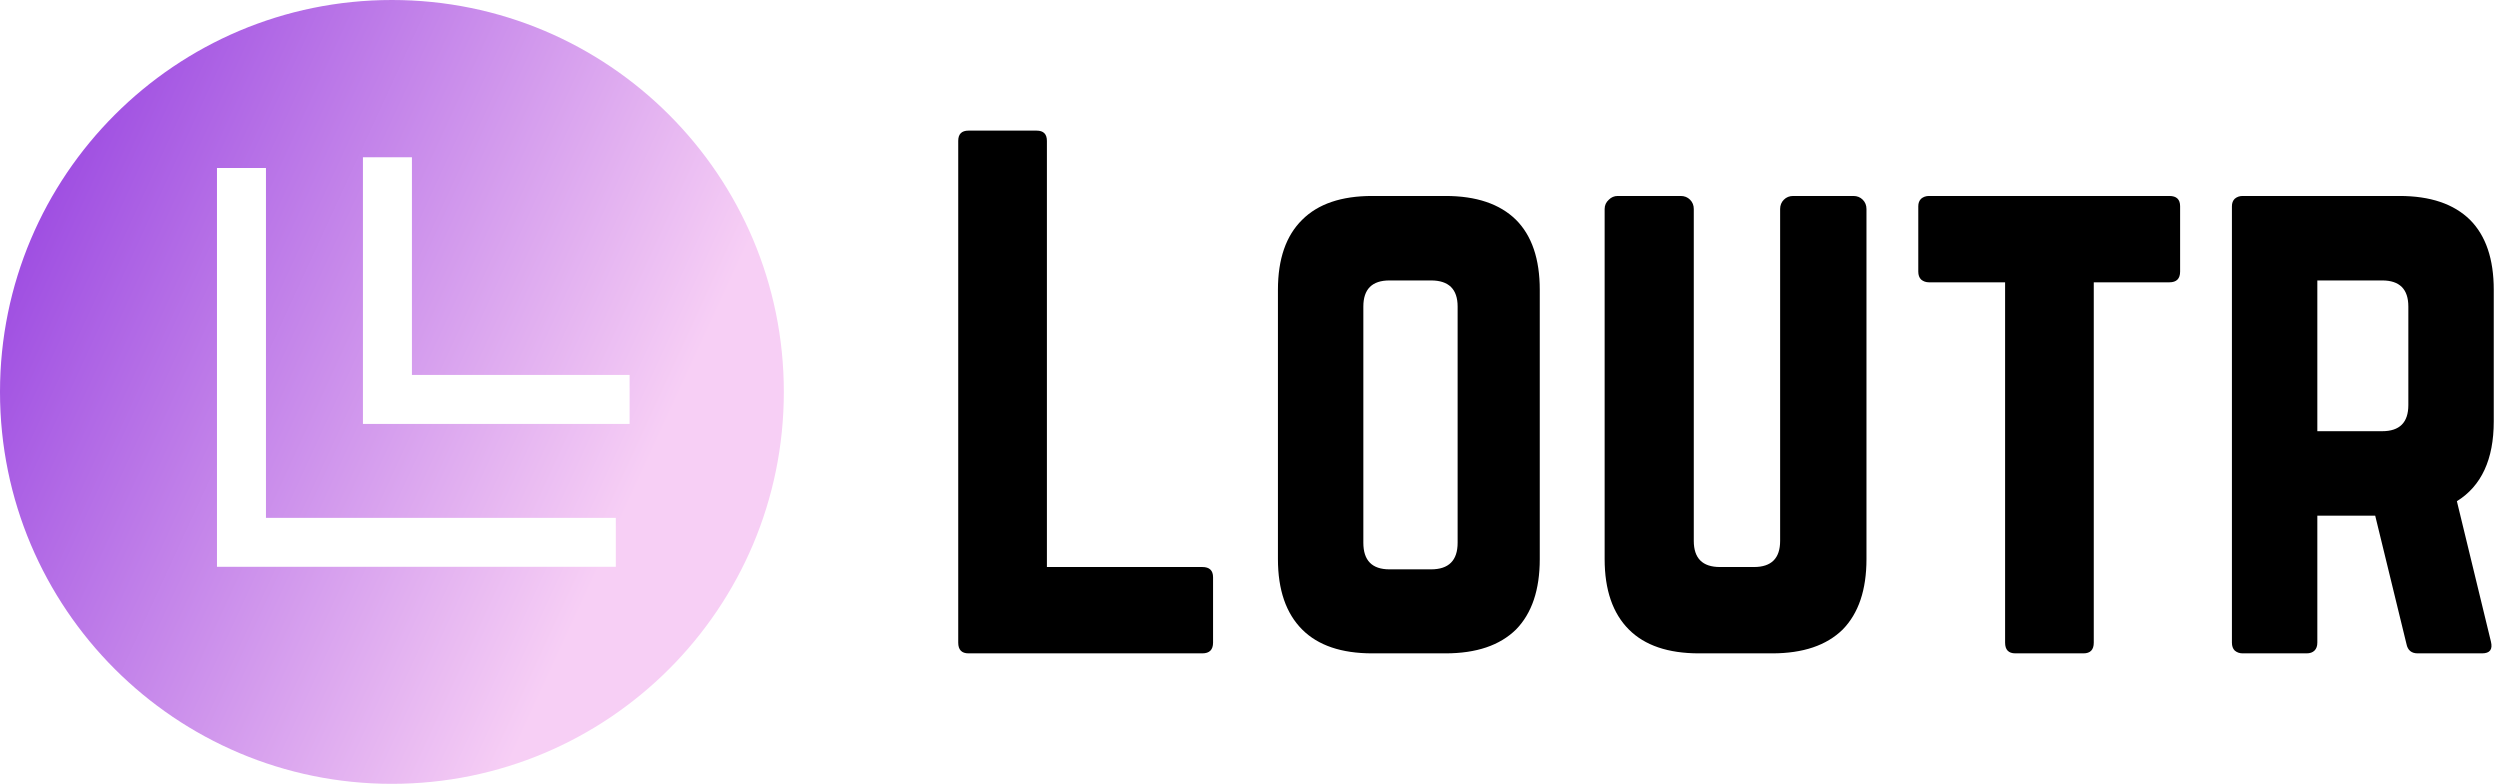
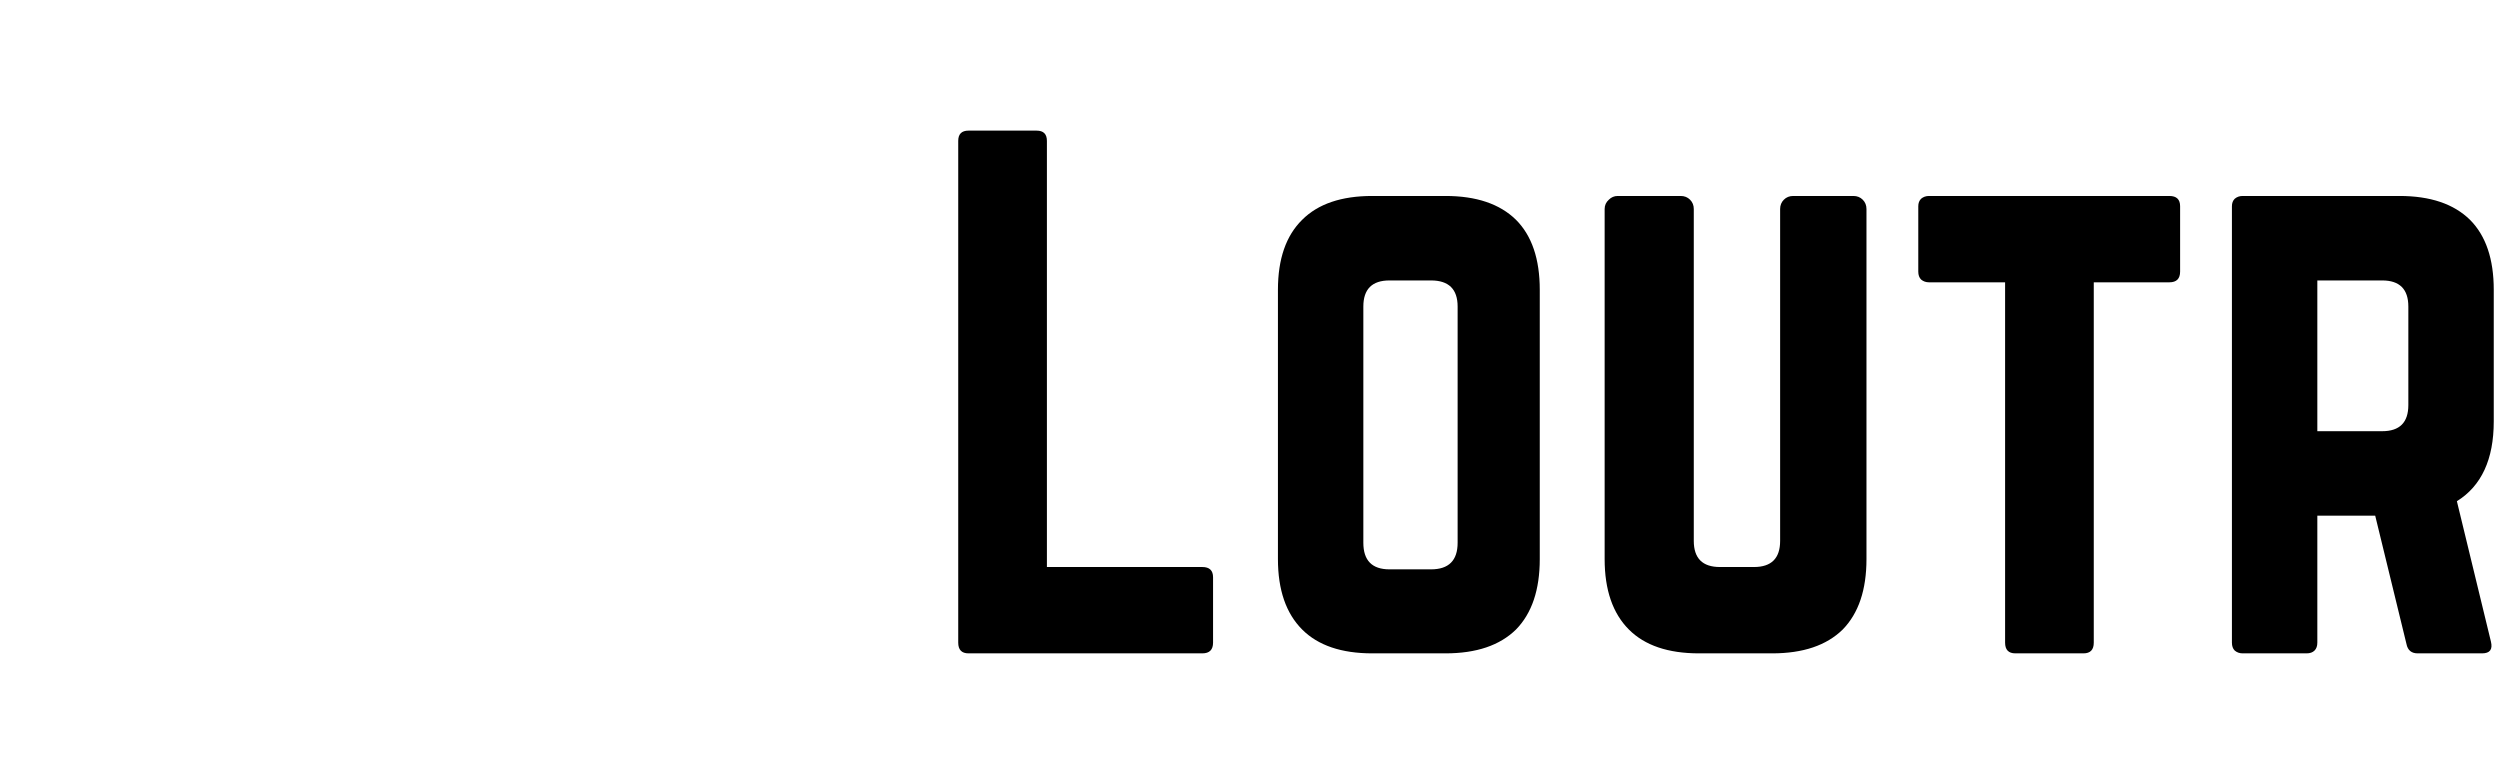
<svg xmlns="http://www.w3.org/2000/svg" data-v-423bf9ae="" viewBox="0 0 287 90" class="iconLeft">
  <g data-v-423bf9ae="" id="c6724a20-12a6-4bc0-b437-425af2641039" fill="#000000" transform="matrix(5.358,0,0,5.358,106.254,9.37)">
    <path d="M0.70 1.27L0.70 12.02L0.70 12.02Q0.70 12.25 0.92 12.25L0.92 12.25L5.93 12.25L5.93 12.25Q6.16 12.25 6.16 12.02L6.16 12.02L6.16 10.62L6.16 10.62Q6.16 10.40 5.93 10.40L5.93 10.40L2.60 10.40L2.60 1.27L2.60 1.27Q2.60 1.05 2.38 1.05L2.38 1.05L0.92 1.05L0.92 1.05Q0.70 1.05 0.70 1.27L0.70 1.27ZM7.55 10.23L7.55 10.23L7.55 4.46L7.55 4.46Q7.55 3.47 8.07 2.96L8.07 2.96L8.07 2.96Q8.58 2.45 9.57 2.45L9.57 2.45L11.14 2.45L11.14 2.45Q12.13 2.45 12.65 2.96L12.65 2.96L12.65 2.96Q13.16 3.47 13.16 4.46L13.16 4.46L13.16 10.23L13.16 10.23Q13.16 11.22 12.65 11.74L12.65 11.74L12.65 11.74Q12.13 12.25 11.14 12.25L11.14 12.25L9.57 12.25L9.57 12.25Q8.58 12.25 8.07 11.74L8.07 11.74L8.07 11.74Q7.55 11.22 7.55 10.23ZM9.38 4.82L9.38 9.88L9.38 9.88Q9.38 10.45 9.94 10.45L9.94 10.45L10.83 10.45L10.83 10.45Q11.40 10.45 11.40 9.88L11.40 9.88L11.40 4.82L11.40 4.82Q11.40 4.26 10.83 4.26L10.83 4.26L9.94 4.26L9.94 4.26Q9.38 4.26 9.38 4.82L9.38 4.82ZM14.55 10.23L14.55 10.23L14.55 2.73L14.55 2.73Q14.55 2.61 14.64 2.53L14.64 2.53L14.64 2.53Q14.72 2.45 14.83 2.45L14.83 2.45L16.18 2.45L16.18 2.45Q16.30 2.45 16.38 2.53L16.38 2.53L16.38 2.53Q16.46 2.61 16.46 2.73L16.46 2.73L16.46 9.84L16.46 9.84Q16.46 10.40 17.02 10.40L17.02 10.40L17.75 10.40L17.75 10.40Q18.31 10.40 18.31 9.84L18.31 9.84L18.31 2.73L18.31 2.73Q18.31 2.61 18.39 2.53L18.39 2.53L18.39 2.53Q18.47 2.45 18.59 2.45L18.59 2.45L19.88 2.45L19.88 2.45Q20.00 2.45 20.08 2.53L20.08 2.53L20.08 2.53Q20.16 2.61 20.16 2.73L20.16 2.73L20.16 10.23L20.16 10.23Q20.16 11.22 19.65 11.74L19.65 11.74L19.65 11.74Q19.13 12.25 18.14 12.25L18.14 12.25L16.57 12.25L16.57 12.25Q15.58 12.25 15.07 11.74L15.07 11.74L15.07 11.74Q14.55 11.22 14.55 10.23ZM21.27 2.67L21.27 4.07L21.27 4.07Q21.27 4.18 21.33 4.24L21.33 4.24L21.33 4.24Q21.40 4.30 21.50 4.30L21.50 4.30L23.13 4.30L23.13 12.02L23.13 12.02Q23.13 12.25 23.35 12.25L23.35 12.25L24.81 12.25L24.81 12.25Q25.03 12.25 25.03 12.02L25.03 12.02L25.03 4.30L26.65 4.30L26.65 4.30Q26.88 4.30 26.88 4.07L26.88 4.07L26.88 2.67L26.88 2.67Q26.88 2.45 26.65 2.45L26.65 2.45L21.50 2.45L21.50 2.45Q21.40 2.45 21.33 2.51L21.33 2.51L21.33 2.51Q21.27 2.57 21.27 2.67L21.27 2.67ZM27.99 12.02L27.99 12.02L27.99 2.67L27.99 2.67Q27.99 2.57 28.05 2.51L28.05 2.51L28.05 2.51Q28.12 2.45 28.22 2.45L28.22 2.45L31.58 2.45L31.58 2.45Q32.57 2.45 33.09 2.96L33.09 2.96L33.09 2.96Q33.60 3.47 33.60 4.46L33.60 4.46L33.60 7.28L33.60 7.28Q33.60 8.50 32.81 8.99L32.81 8.99L33.54 12.00L33.54 12.00Q33.60 12.25 33.35 12.25L33.35 12.25L31.97 12.25L31.97 12.25Q31.77 12.25 31.73 12.05L31.73 12.05L31.06 9.30L29.82 9.30L29.82 12.02L29.82 12.02Q29.82 12.13 29.76 12.19L29.76 12.19L29.76 12.19Q29.70 12.25 29.59 12.25L29.59 12.25L28.22 12.25L28.22 12.25Q28.12 12.25 28.05 12.19L28.05 12.19L28.05 12.19Q27.99 12.13 27.99 12.02ZM29.82 4.26L29.82 7.49L31.21 7.49L31.21 7.49Q31.77 7.49 31.77 6.93L31.77 6.93L31.77 4.82L31.77 4.82Q31.77 4.26 31.21 4.26L31.21 4.26L29.82 4.26Z" />
  </g>
  <defs data-v-423bf9ae="">
    <linearGradient data-v-423bf9ae="" gradientTransform="rotate(25)" id="0087f455-c35e-44f1-beb9-597a2ec57f01" x1="0%" y1="0%" x2="100%" y2="0%">
      <stop data-v-423bf9ae="" offset="0%" style="stop-color: rgb(142, 54, 222); stop-opacity: 1;" />
      <stop data-v-423bf9ae="" offset="100%" style="stop-color: rgb(247, 207, 245); stop-opacity: 1;" />
    </linearGradient>
  </defs>
  <g data-v-423bf9ae="" id="db67126d-dffa-4fa0-84ad-ad9f82e18efd" transform="matrix(2.812,0,0,2.812,0,0)" stroke="none" fill="url(#0087f455-c35e-44f1-beb9-597a2ec57f01)">
-     <path d="M16 32c8.837 0 16-7.163 16-16S24.837 0 16 0 0 7.163 0 16s7.163 16 16 16zM14.817 6.421h2v8.886h8.887v2H14.817V6.421zm-5.959.437h2v14.283h14.283v2H8.858V6.858z" />
-   </g>
+     </g>
</svg>